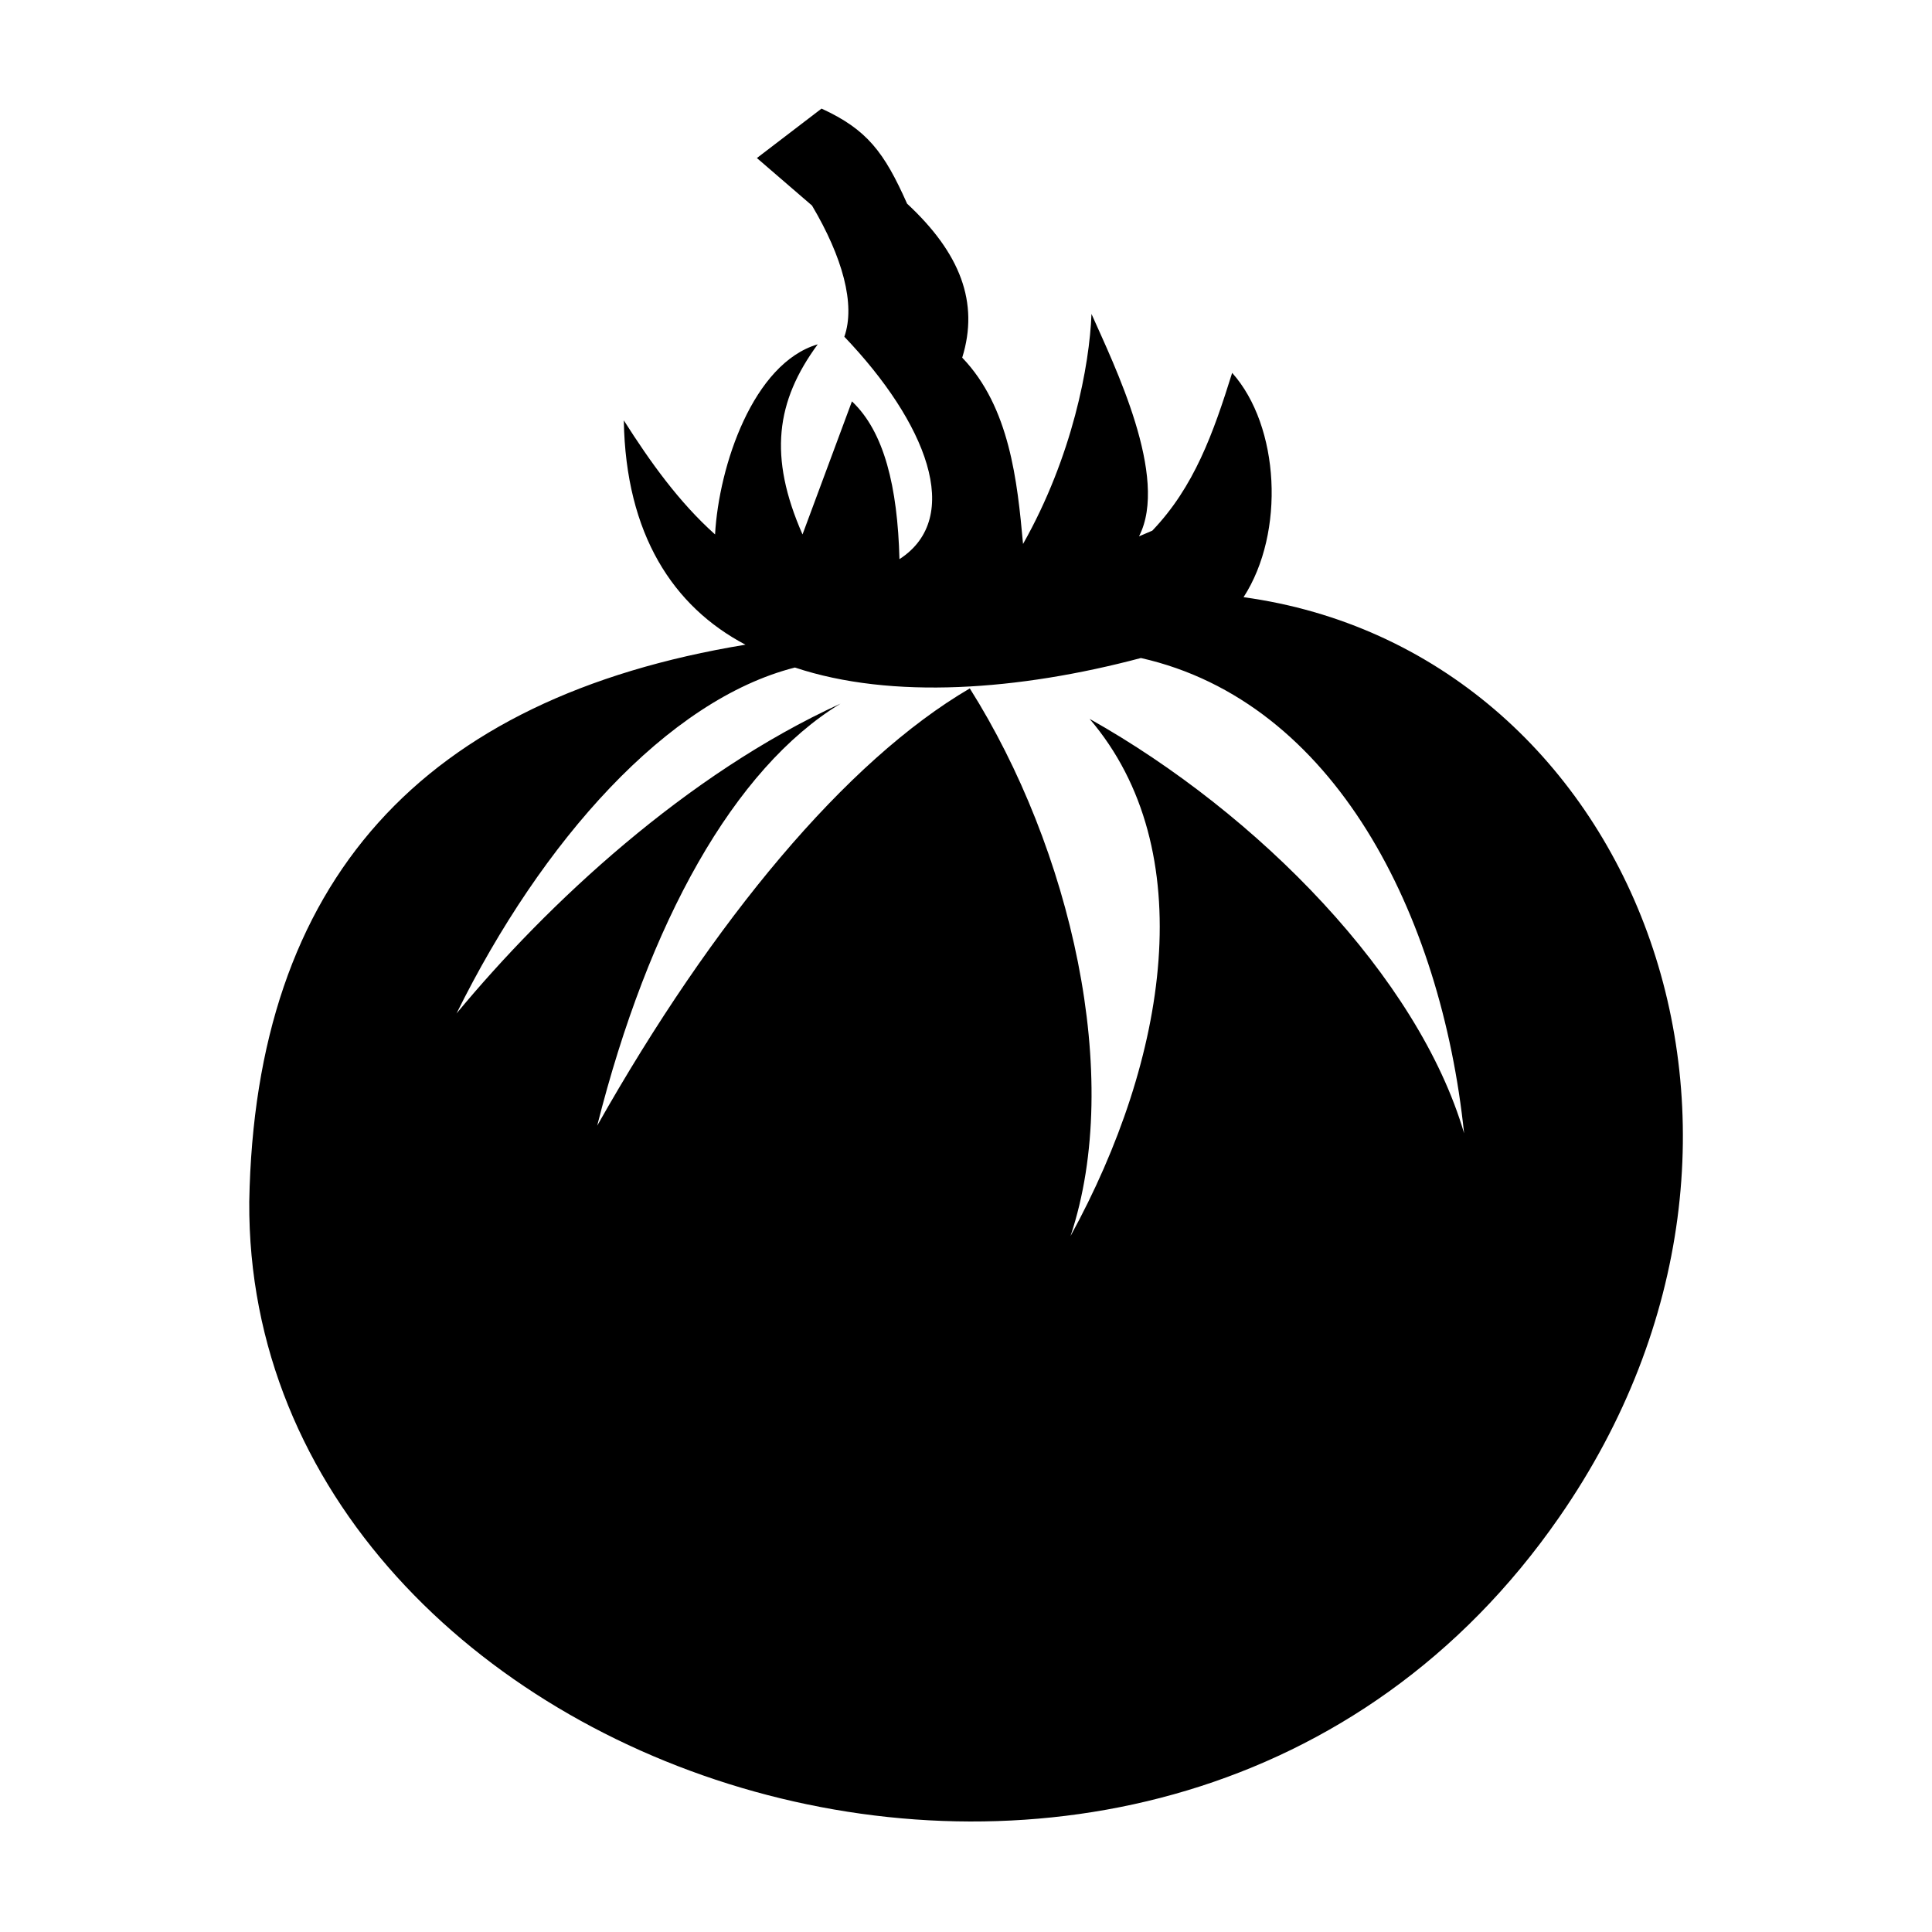
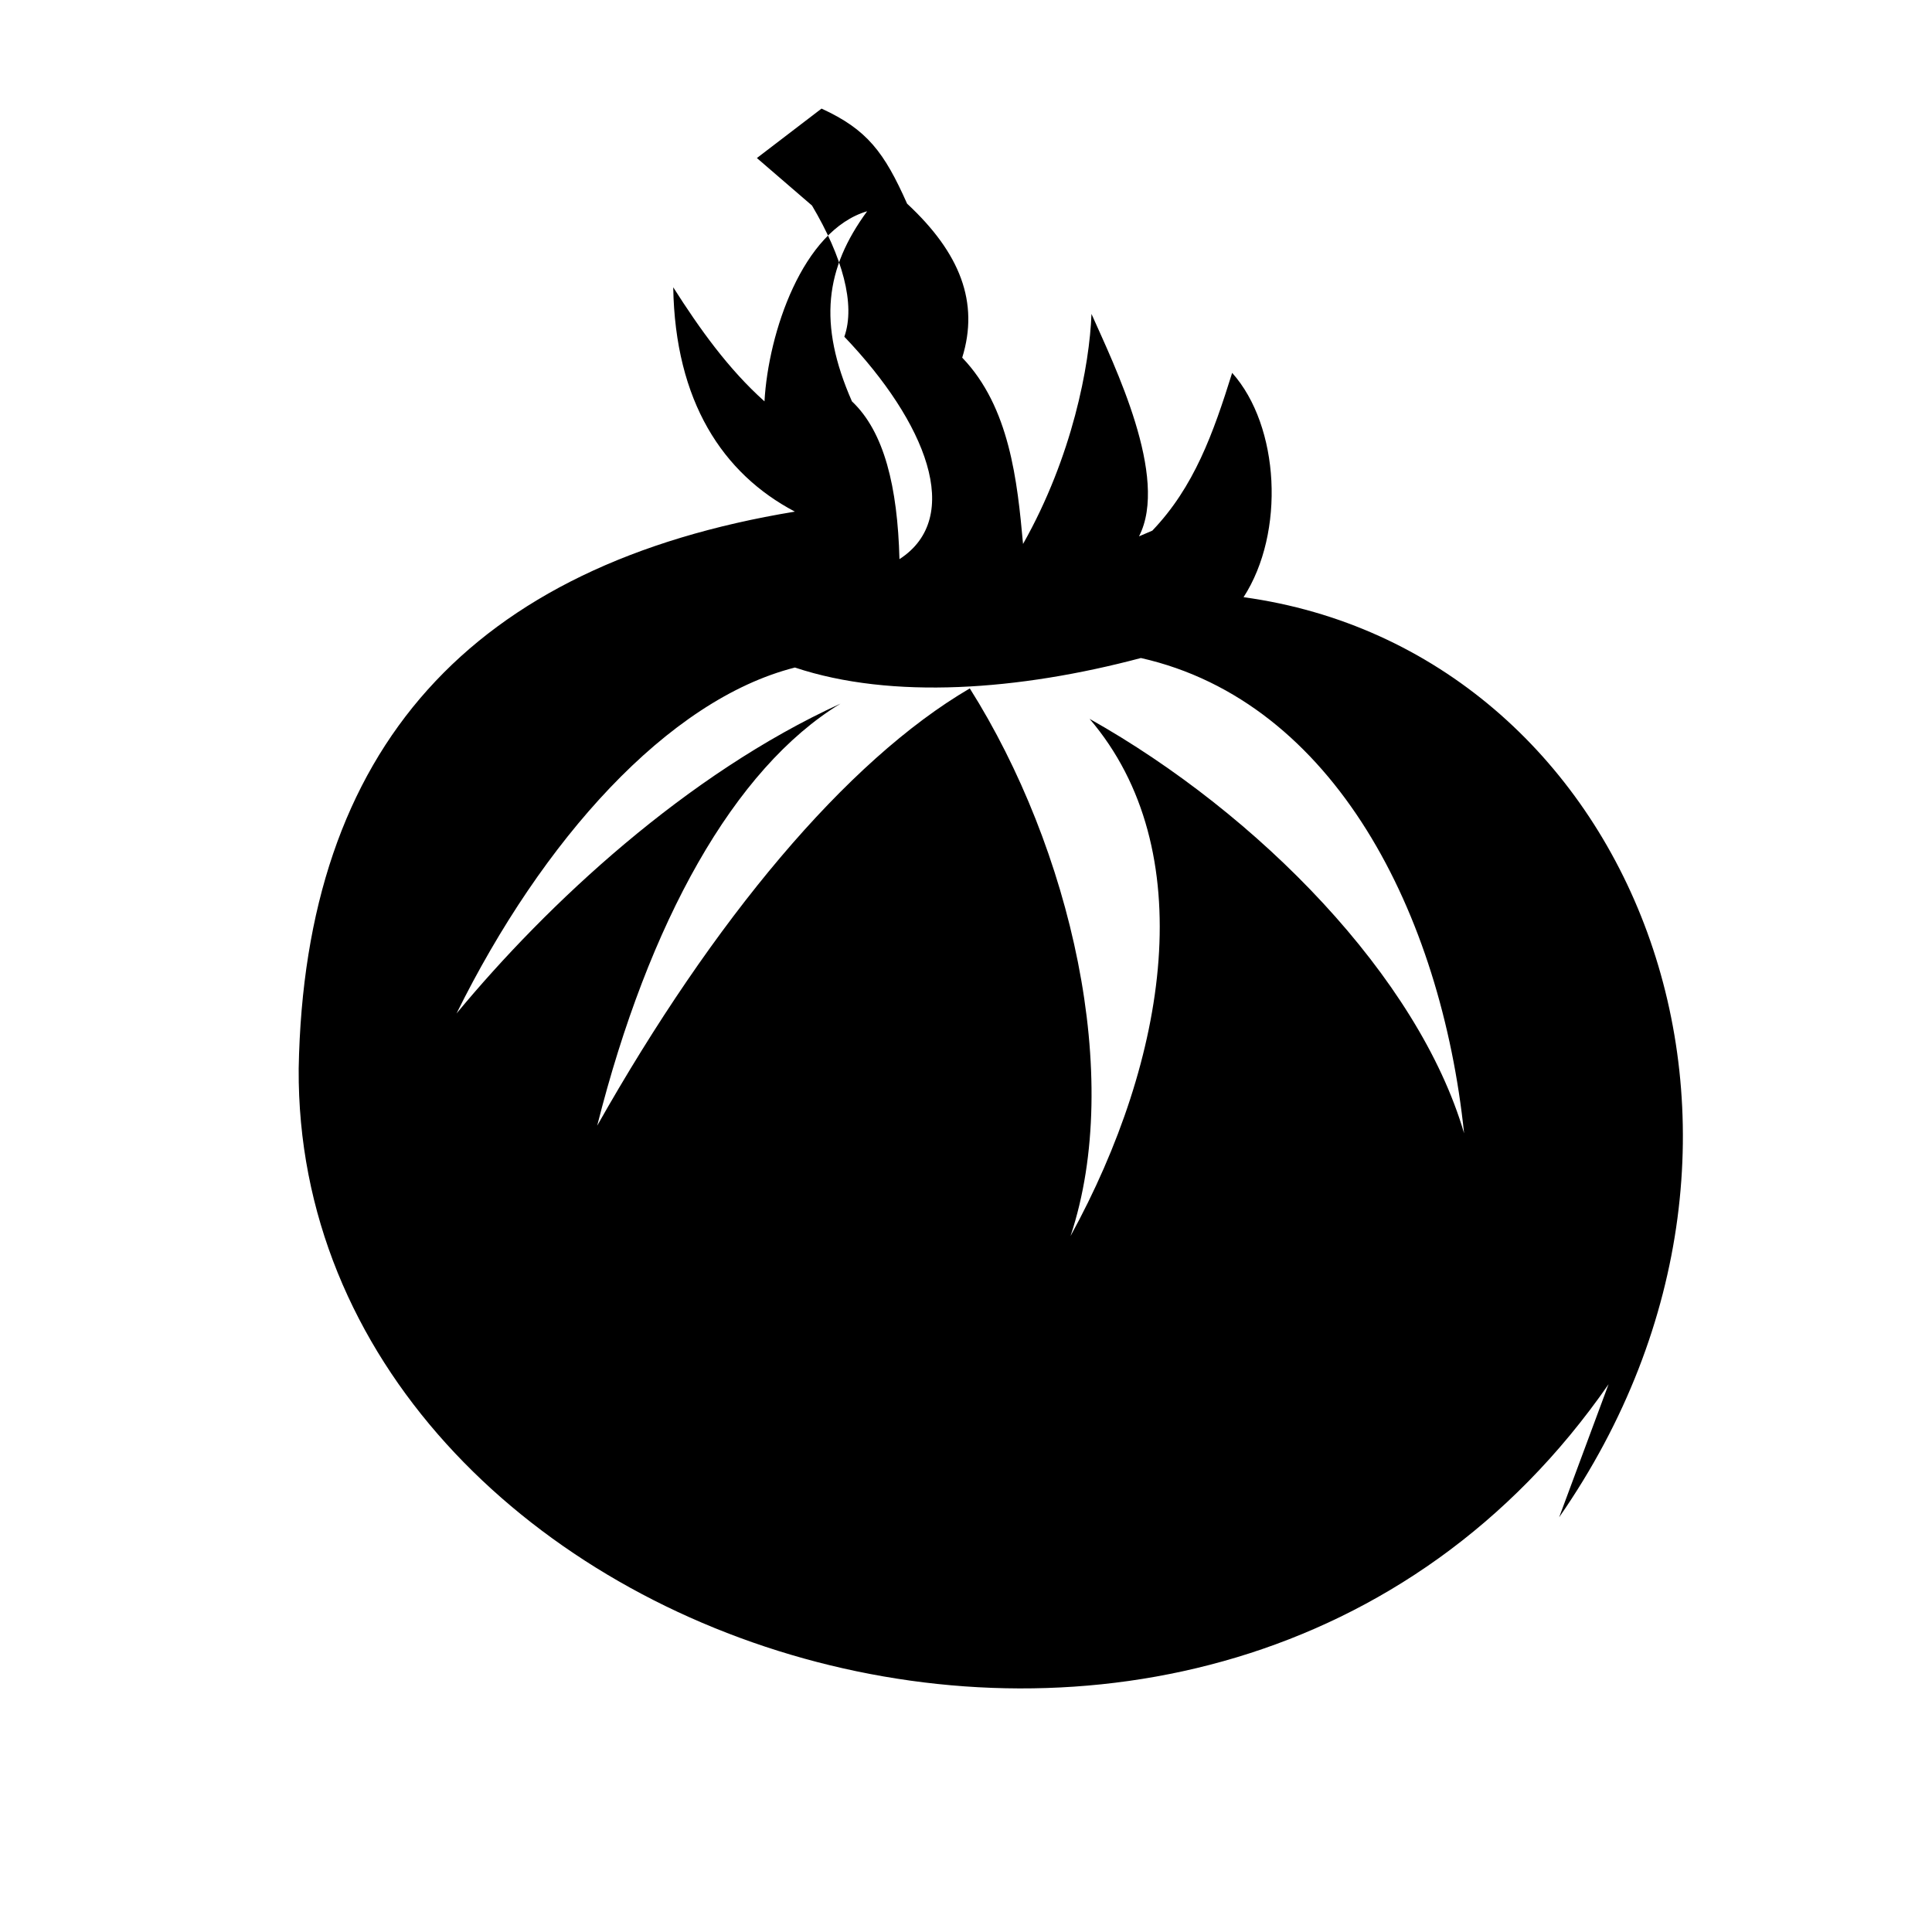
<svg xmlns="http://www.w3.org/2000/svg" fill="#000000" width="800px" height="800px" version="1.1" viewBox="144 144 512 512">
-   <path d="m557.19 546.1c71.035-102.27 19.145-229.73-83.633-243.84 11.082-17.129 9.574-45.344-3.023-59.449-5.039 16.121-10.078 30.23-21.16 41.816l-3.527 1.512c8.062-15.617-6.551-45.344-12.594-58.945-0.504 13.602-5.039 37.785-18.137 60.961-1.512-16.625-3.527-36.273-16.121-49.375 4.535-14.609-0.504-27.711-14.609-40.809-6.047-13.602-10.578-19.648-22.672-25.191l-17.133 13.102 14.609 12.594c8.062 13.602 11.586 26.199 8.566 34.762 21.664 22.672 31.738 47.863 14.609 58.945-0.504-19.145-4.031-33.754-12.594-41.816l-13.098 35.266c-9.07-20.656-7.055-35.266 4.031-50.383-17.129 5.039-26.199 32.242-27.207 50.383-9.574-8.566-17.129-19.145-24.184-30.23 0.504 30.23 13.098 49.375 32.242 59.449-85.648 14.105-129.98 62.473-131.5 147.62-1.004 154.17 242.34 234.78 347.13 83.637zm-129.48-74.562c14.105-42.32 0-102.78-26.703-145.1-32.746 19.145-68.016 61.465-98.746 115.88 13.602-53.906 36.273-94.715 64.488-111.85-40.809 18.641-77.586 52.898-101.77 82.121 22.672-45.844 55.926-83.125 89.68-91.688 25.695 8.566 59.449 6.047 91.691-2.519 51.387 11.586 79.602 68.016 85.648 125.95-12.09-41.312-54.41-84.641-99.25-109.83 29.727 34.762 20.656 90.18-5.039 137.04z" fill-rule="evenodd" />
+   <path d="m557.19 546.1c71.035-102.27 19.145-229.73-83.633-243.84 11.082-17.129 9.574-45.344-3.023-59.449-5.039 16.121-10.078 30.23-21.16 41.816l-3.527 1.512c8.062-15.617-6.551-45.344-12.594-58.945-0.504 13.602-5.039 37.785-18.137 60.961-1.512-16.625-3.527-36.273-16.121-49.375 4.535-14.609-0.504-27.711-14.609-40.809-6.047-13.602-10.578-19.648-22.672-25.191l-17.133 13.102 14.609 12.594c8.062 13.602 11.586 26.199 8.566 34.762 21.664 22.672 31.738 47.863 14.609 58.945-0.504-19.145-4.031-33.754-12.594-41.816c-9.07-20.656-7.055-35.266 4.031-50.383-17.129 5.039-26.199 32.242-27.207 50.383-9.574-8.566-17.129-19.145-24.184-30.23 0.504 30.23 13.098 49.375 32.242 59.449-85.648 14.105-129.98 62.473-131.5 147.62-1.004 154.17 242.34 234.78 347.13 83.637zm-129.48-74.562c14.105-42.32 0-102.78-26.703-145.1-32.746 19.145-68.016 61.465-98.746 115.88 13.602-53.906 36.273-94.715 64.488-111.85-40.809 18.641-77.586 52.898-101.77 82.121 22.672-45.844 55.926-83.125 89.68-91.688 25.695 8.566 59.449 6.047 91.691-2.519 51.387 11.586 79.602 68.016 85.648 125.95-12.09-41.312-54.41-84.641-99.25-109.83 29.727 34.762 20.656 90.18-5.039 137.04z" fill-rule="evenodd" />
</svg>